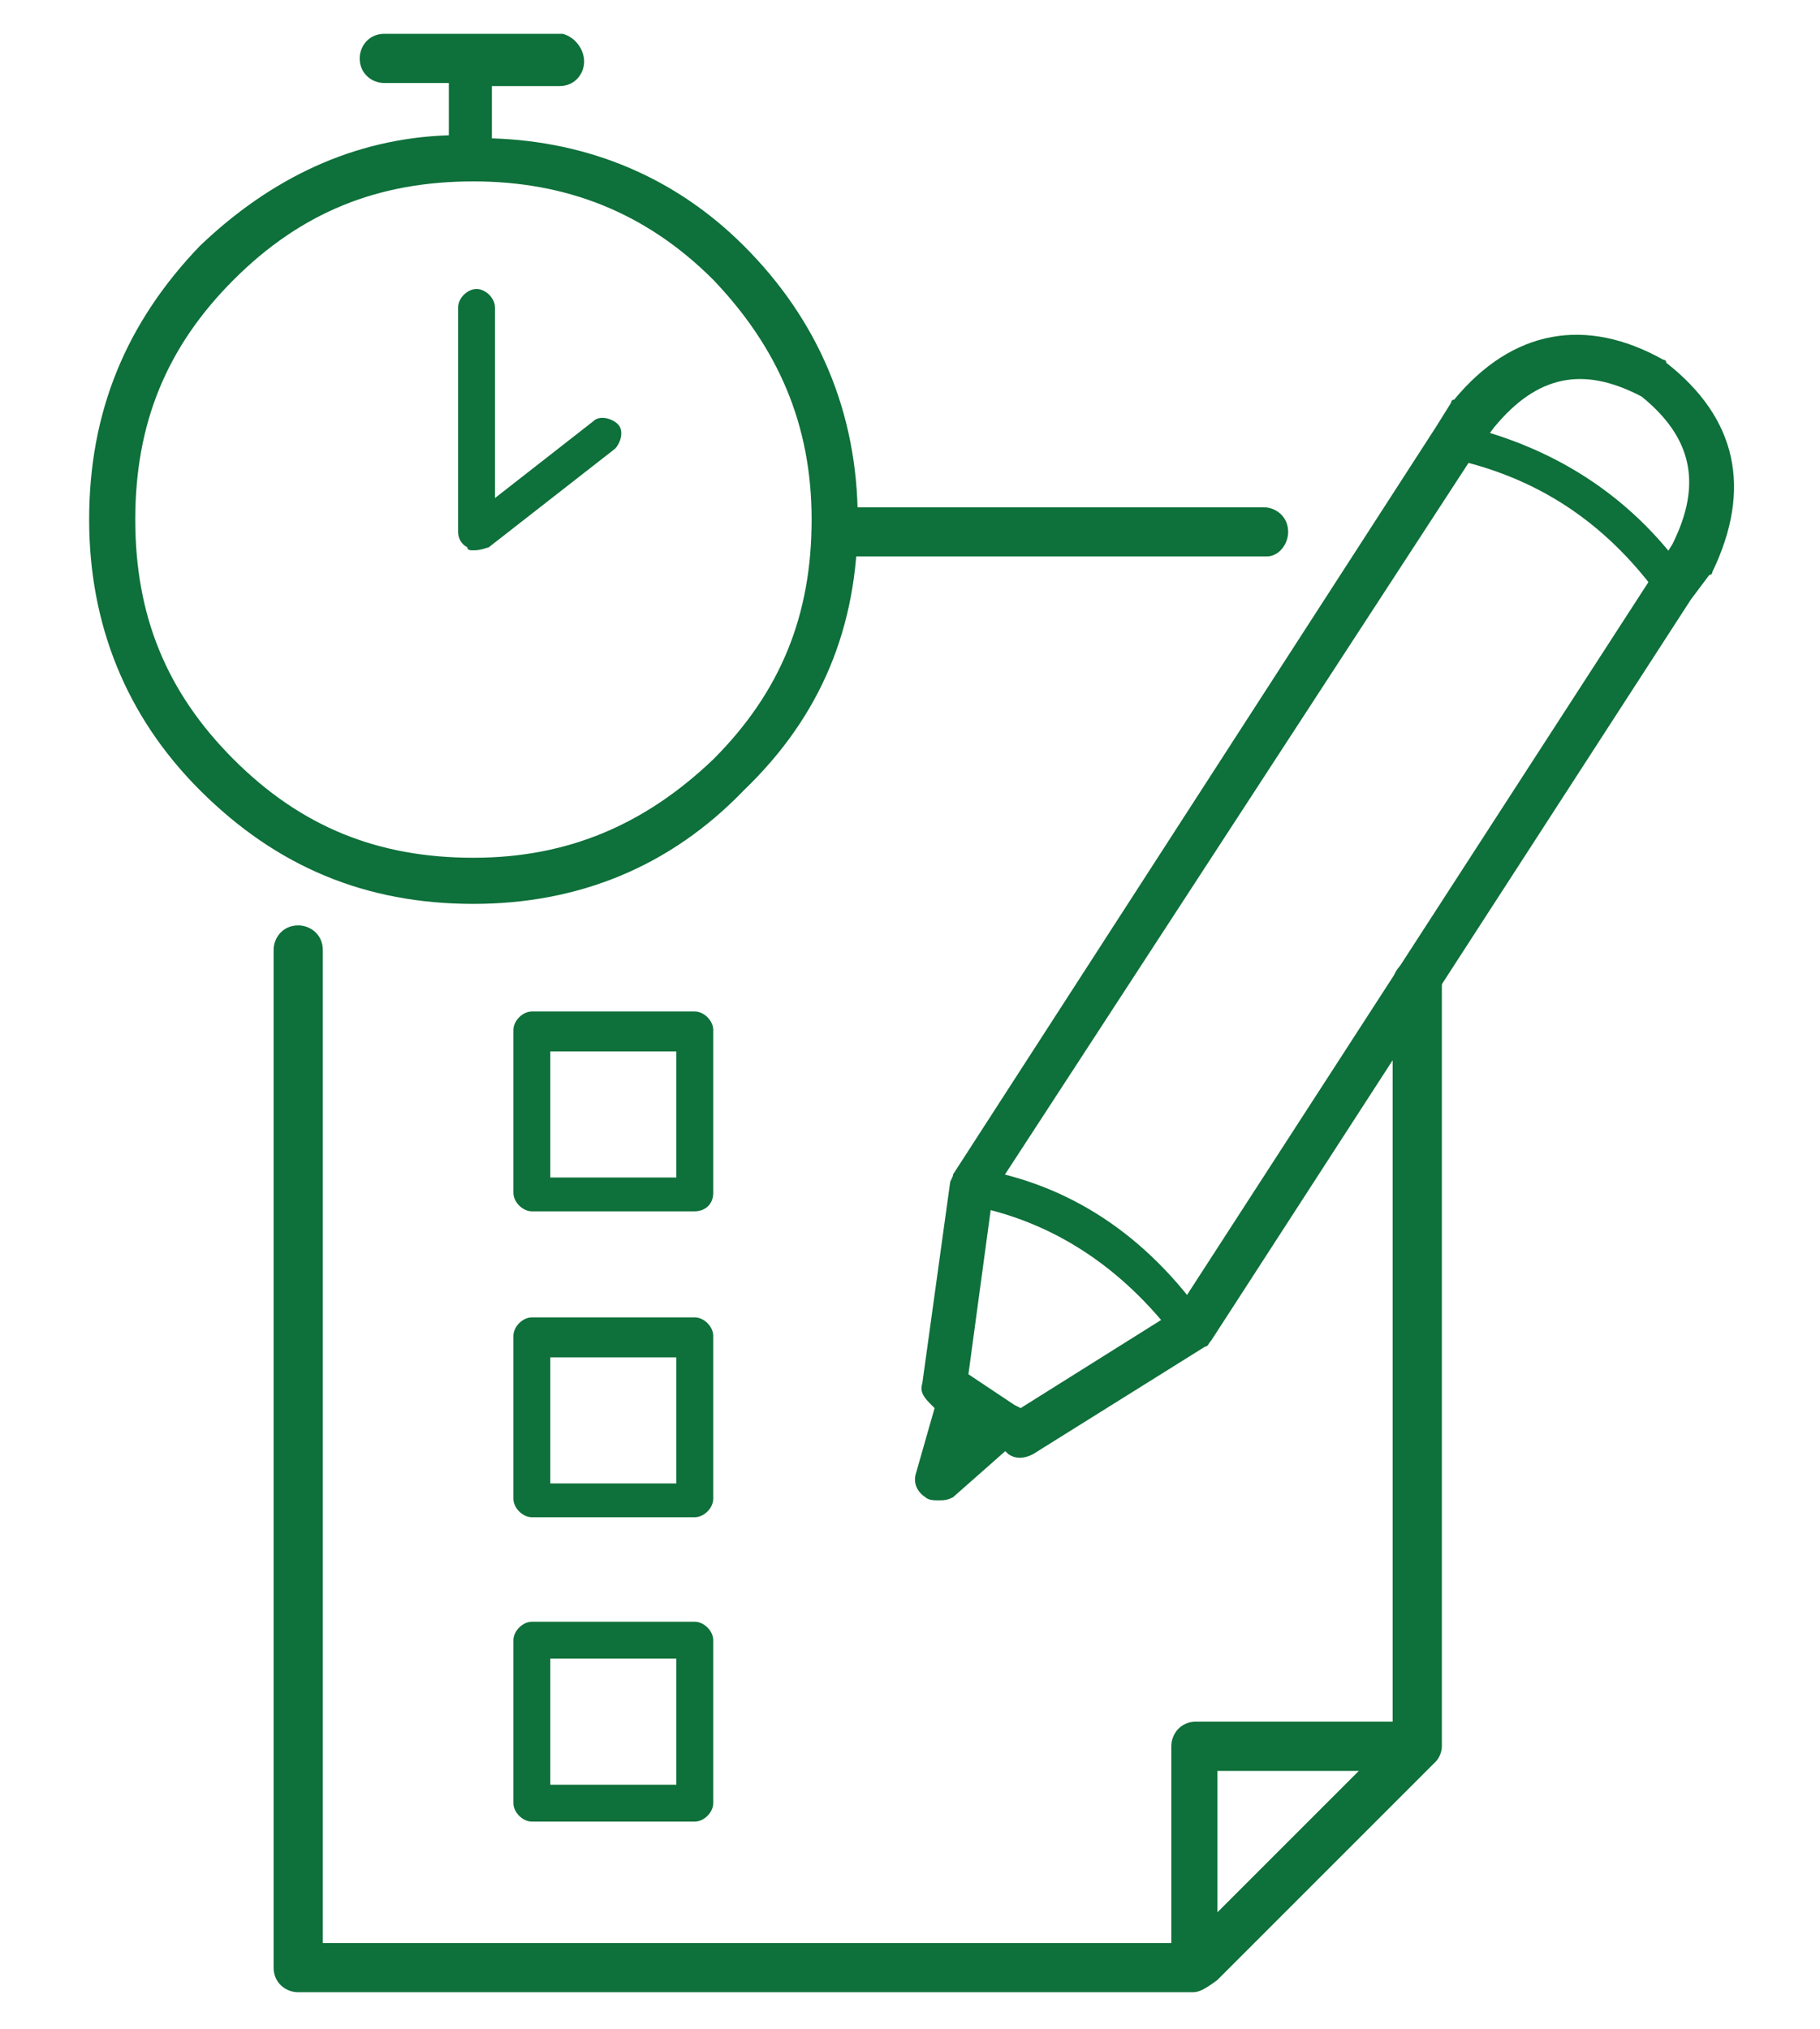
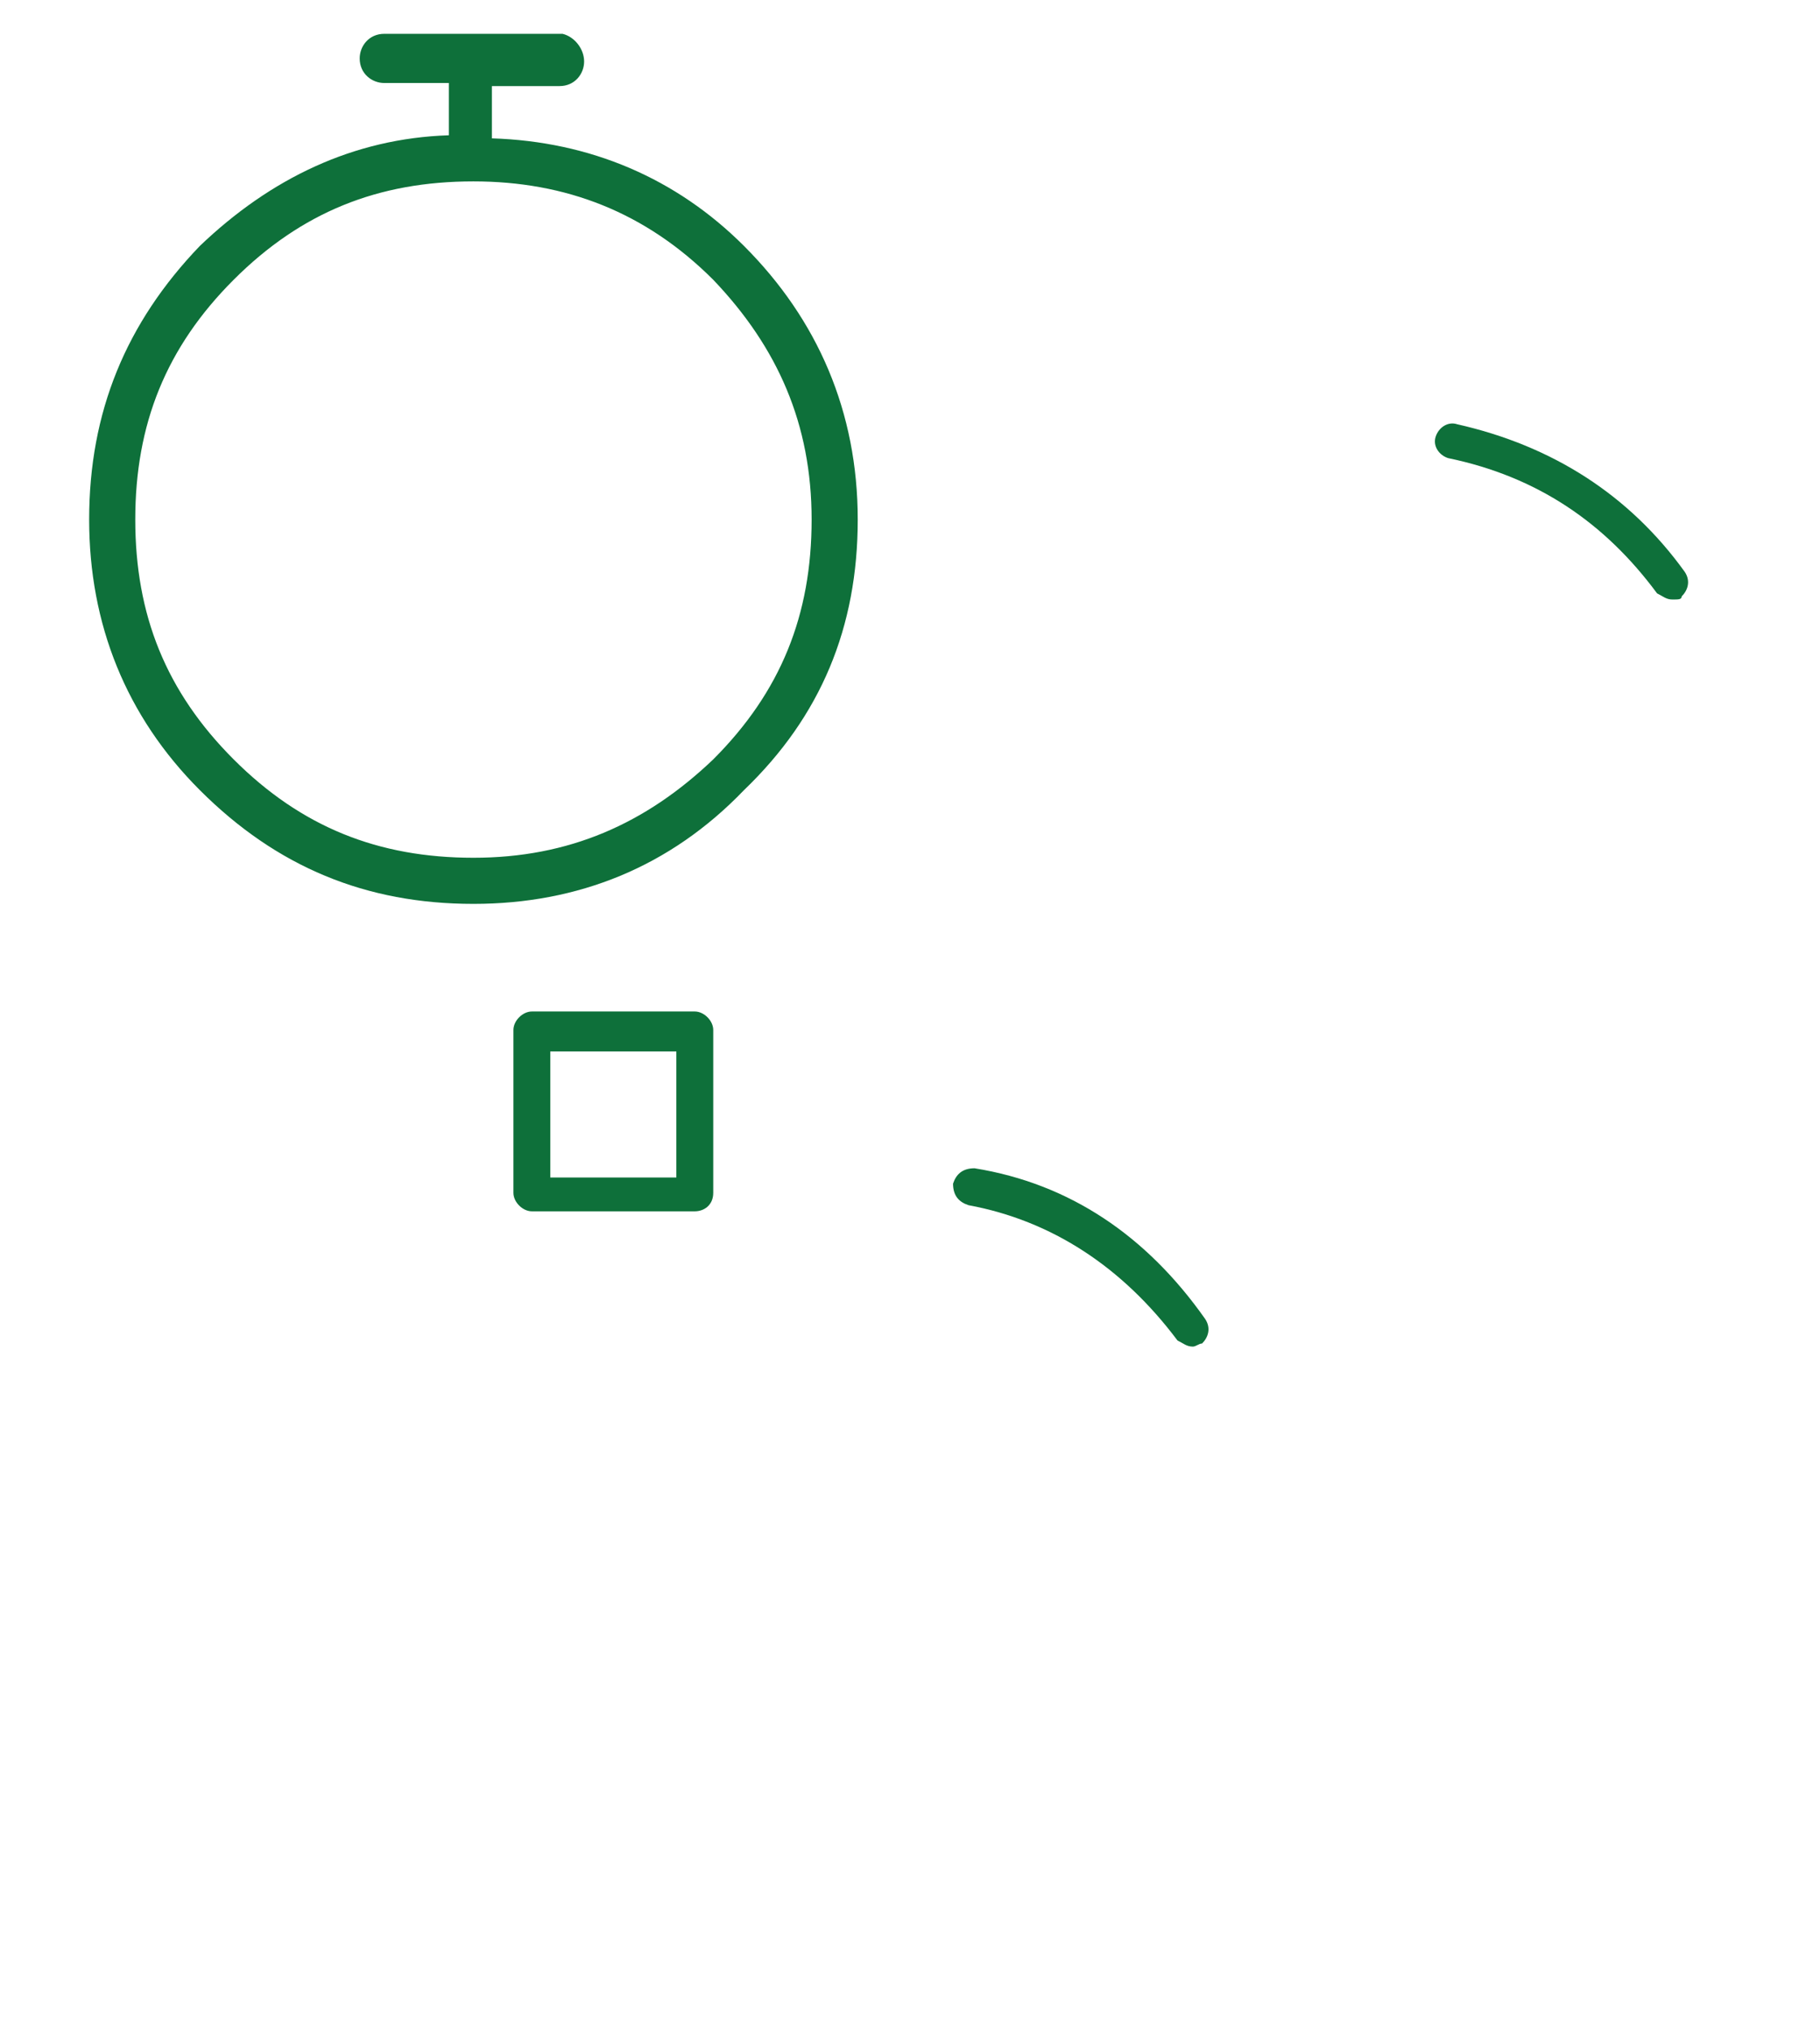
<svg xmlns="http://www.w3.org/2000/svg" version="1.1" x="0px" y="0px" width="59.2px" height="66px" viewBox="0 0 59.2 66" style="enable-background:new 0 0 59.2 66;" xml:space="preserve">
  <style type="text/css">
	.st0{fill:#FFFFFF;}
	.st1{fill:#C0C4C4;}
	.st2{fill:none;stroke:#231F20;stroke-miterlimit:10;}
	.st3{fill:none;stroke:#D0D2D3;stroke-width:1.903;stroke-miterlimit:10;}
	.st4{fill:#E6E6E6;stroke:#000000;stroke-width:1.393;stroke-miterlimit:10;}
	.st5{fill:none;stroke:#000000;stroke-width:1.393;stroke-miterlimit:10;}
	
		.st6{fill-rule:evenodd;clip-rule:evenodd;fill:none;stroke:#0E703A;stroke-width:1.75;stroke-linecap:round;stroke-linejoin:round;stroke-miterlimit:10;}
	.st7{fill:none;stroke:#0E703A;stroke-width:1.5;stroke-miterlimit:10;}
	.st8{fill:none;stroke:#F1F1F1;stroke-width:2;stroke-miterlimit:10;}
	.st9{fill:#0E703A;}
	.st10{fill:#0E703A;stroke:#0E703A;stroke-width:0.5;stroke-miterlimit:10;}
	.st11{fill:none;stroke:#0E703A;stroke-width:1.75;stroke-linecap:round;stroke-linejoin:round;stroke-miterlimit:10;}
	.st12{fill:none;stroke:#0E703A;stroke-width:1.5;stroke-linejoin:round;stroke-miterlimit:10;}
	.st13{fill:none;stroke:#006E63;stroke-width:1.25;stroke-miterlimit:10;}
	.st14{fill:#006E63;stroke:#006E63;stroke-width:0.25;stroke-miterlimit:10;}
	.st15{fill:#006E63;stroke:#006E63;stroke-width:0.5;stroke-miterlimit:10;}
	.st16{fill:none;stroke:#006E63;stroke-width:1.25;stroke-linecap:round;stroke-linejoin:round;stroke-miterlimit:10;}
	.st17{fill:none;stroke:#006E63;stroke-linejoin:round;stroke-miterlimit:10;}
	.st18{fill:#F5F5F5;}
	.st19{fill:none;stroke:#E0E0E0;stroke-width:2;stroke-miterlimit:10;}
	
		.st20{fill-rule:evenodd;clip-rule:evenodd;fill:none;stroke:#006E63;stroke-width:1.25;stroke-linecap:round;stroke-linejoin:round;stroke-miterlimit:10;}
	.st21{fill:none;stroke:#006E63;stroke-miterlimit:10;}
	.st22{fill:#66BF6E;}
	.st23{fill:#0FA44C;}
	.st24{fill:#48B85F;}
	.st25{opacity:0.97;fill:#D0CFD2;}
	.st26{fill:#3B595F;}
	.st27{fill:none;stroke:#FFFFFF;stroke-width:2.301;stroke-linecap:round;stroke-linejoin:round;stroke-miterlimit:10;}
	.st28{fill:none;}
	.st29{fill:#7EADDD;}
	.st30{fill:#648AAF;}
	.st31{fill:#F1F1F2;}
	.st32{fill:#F9D937;}
	.st33{fill:#49AE49;}
	.st34{fill:none;stroke:#FFFFFF;stroke-width:3.256;stroke-linecap:round;stroke-linejoin:round;stroke-miterlimit:10;}
	.st35{fill:none;stroke:#FFFFFF;stroke-width:2.535;stroke-linecap:round;stroke-linejoin:round;stroke-miterlimit:10;}
	.st36{fill:#4D4D4D;}
	.st37{fill:#0B4E27;}
	.st38{filter:url(#Adobe_OpacityMaskFilter);}
	.st39{fill:url(#SVGID_8_);}
	.st40{opacity:0.5;mask:url(#SVGID_7_);fill:url(#SVGID_9_);}
</style>
  <g id="Layer_1">
    <g>
      <g transform="matrix( 1, 0, 0, 1, -4,6) ">
        <g>
-           <path class="st9" d="M26.6,33.4h-5.3c-0.3,0-0.6-0.3-0.6-0.6v-5.3c0-0.3,0.3-0.6,0.6-0.6h5.3c0.3,0,0.6,0.3,0.6,0.6v5.3      C27.2,33.2,26.9,33.4,26.6,33.4z M21.9,32.3h4.1v-4.1h-4.1V32.3z" />
+           <path class="st9" d="M26.6,33.4h-5.3c-0.3,0-0.6-0.3-0.6-0.6v-5.3c0-0.3,0.3-0.6,0.6-0.6h5.3c0.3,0,0.6,0.3,0.6,0.6v5.3      C27.2,33.2,26.9,33.4,26.6,33.4M21.9,32.3h4.1v-4.1h-4.1V32.3z" />
        </g>
      </g>
      <g transform="matrix( 1, 0, 0, 1, -3.5,256.35) ">
        <g>
-           <path class="st9" d="M26.1-207h-5.3c-0.3,0-0.6-0.3-0.6-0.6v-5.3c0-0.3,0.3-0.6,0.6-0.6h5.3c0.3,0,0.6,0.3,0.6,0.6v5.3      C26.7-207.3,26.4-207,26.1-207z M21.4-208.1h4.1v-4.1h-4.1V-208.1z" />
-         </g>
+           </g>
      </g>
      <g transform="matrix( 1, 0, 0, 1, -3.5,253.85) ">
        <g>
-           <path class="st9" d="M26.1-194.6h-5.3c-0.3,0-0.6-0.3-0.6-0.6v-5.3c0-0.3,0.3-0.6,0.6-0.6h5.3c0.3,0,0.6,0.3,0.6,0.6v5.3      C26.7-194.9,26.4-194.6,26.1-194.6z M21.4-195.8h4.1v-4.1h-4.1V-195.8z" />
-         </g>
+           </g>
      </g>
      <g transform="matrix( 1, 0, 0, 1, -4,5) ">
        <g>
-           <path class="st9" d="M34.5,43.8c-0.1,0-0.3,0-0.4-0.1c-0.3-0.2-0.4-0.5-0.3-0.8l0.6-2.1l-0.1-0.1c-0.2-0.2-0.4-0.4-0.3-0.7      l0.9-6.5c0-0.1,0.1-0.2,0.1-0.3L50.7,8.9l0.5-0.8c0,0,0-0.1,0.1-0.1c1.9-2.3,4.3-2.7,6.8-1.3c0,0,0.1,0,0.1,0.1      c2.3,1.8,2.8,4.1,1.5,6.8c0,0,0,0.1-0.1,0.1l-0.6,0.8L43.4,38.6c-0.1,0.1-0.1,0.2-0.2,0.2l-5.6,3.5c-0.2,0.1-0.5,0.2-0.8,0      l-0.1-0.1L35,43.7C34.8,43.8,34.7,43.8,34.5,43.8z M37,40.7l0.2,0.1l5.1-3.2l15.6-24.1l0.5-0.8c1-2,0.6-3.5-1-4.8      c-1.9-1-3.4-0.7-4.8,1L52,9.7L36.3,33.8l-0.8,5.9L37,40.7z" />
-         </g>
+           </g>
        <g>
          <path class="st9" d="M42.8,38.8c-0.2,0-0.3-0.1-0.5-0.2c-1.8-2.4-4.1-3.9-6.8-4.4c-0.3-0.1-0.5-0.3-0.5-0.7      c0.1-0.3,0.3-0.5,0.7-0.5c3.1,0.5,5.6,2.2,7.5,4.9c0.2,0.3,0.1,0.6-0.1,0.8C43,38.7,42.9,38.8,42.8,38.8z M58.4,14.5      c-0.2,0-0.3-0.1-0.5-0.2c-1.7-2.3-3.9-3.8-6.8-4.4c-0.3-0.1-0.5-0.4-0.4-0.7c0.1-0.3,0.4-0.5,0.7-0.4c3.1,0.7,5.6,2.3,7.4,4.8      c0.2,0.3,0.1,0.6-0.1,0.8C58.7,14.5,58.6,14.5,58.4,14.5z" />
        </g>
      </g>
      <g transform="matrix( 1, 0, 0, 1, -4,5) ">
        <g>
-           <path class="st9" d="M42.8,59.8H13.7c-0.4,0-0.8-0.3-0.8-0.8V25.9c0-0.4,0.3-0.8,0.8-0.8c0.4,0,0.8,0.3,0.8,0.8v32.3h27.6v-6.4      c0-0.4,0.3-0.8,0.8-0.8h6.4v-24c0-0.4,0.3-0.8,0.8-0.8c0.4,0,0.8,0.3,0.8,0.8v24.8c0,0.2-0.1,0.4-0.2,0.5h0l0,0h0c0,0,0,0,0,0      l-7.1,7.1c0,0,0,0,0,0l0,0l0,0l0,0l0,0C43.2,59.7,43,59.8,42.8,59.8z M43.6,52.6v4.6l4.6-4.6H43.6z M45.2,13.1H31.2      c-0.4,0-0.8-0.3-0.8-0.8c0-0.4,0.3-0.8,0.8-0.8h13.9c0.4,0,0.8,0.3,0.8,0.8C45.9,12.7,45.6,13.1,45.2,13.1z" />
-         </g>
+           </g>
      </g>
      <g transform="matrix( 1, 0, 0, 1, -4,5) ">
        <g>
          <path class="st9" d="M19.4,24.4c-3.5,0-6.4-1.2-8.9-3.7c-2.4-2.4-3.6-5.4-3.6-8.8c0-3.5,1.2-6.4,3.6-8.9c2.3-2.2,5-3.5,8.1-3.6      v-1.7h-2.1c-0.4,0-0.8-0.3-0.8-0.8c0-0.4,0.3-0.8,0.8-0.8h5.8C22.7-3.8,23-3.4,23-3c0,0.4-0.3,0.8-0.8,0.8h-2.2v1.7      C23.2-0.4,26,0.8,28.2,3c2.4,2.4,3.7,5.4,3.7,8.9c0,3.5-1.2,6.4-3.7,8.8C25.8,23.2,22.8,24.4,19.4,24.4z M19.4,0.9      c-3.1,0-5.6,1-7.8,3.2c-2.2,2.2-3.2,4.7-3.2,7.8c0,3.1,1,5.6,3.2,7.8c2.2,2.2,4.7,3.2,7.8,3.2c3.1,0,5.6-1.1,7.8-3.2      c2.2-2.2,3.2-4.7,3.2-7.8c0-3.1-1.1-5.6-3.2-7.8C25,1.9,22.4,0.9,19.4,0.9z" />
        </g>
        <g>
-           <path class="st9" d="M19.4,12.9c-0.1,0-0.2,0-0.2-0.1c-0.2-0.1-0.3-0.3-0.3-0.5V5c0-0.3,0.3-0.6,0.6-0.6s0.6,0.3,0.6,0.6v6.2      l3.2-2.5c0.2-0.2,0.6-0.1,0.8,0.1c0.2,0.2,0.1,0.6-0.1,0.8l-4.1,3.2C19.6,12.9,19.5,12.9,19.4,12.9z" />
-         </g>
+           </g>
      </g>
    </g>
  </g>
  <g id="Layer_2">
</g>
</svg>